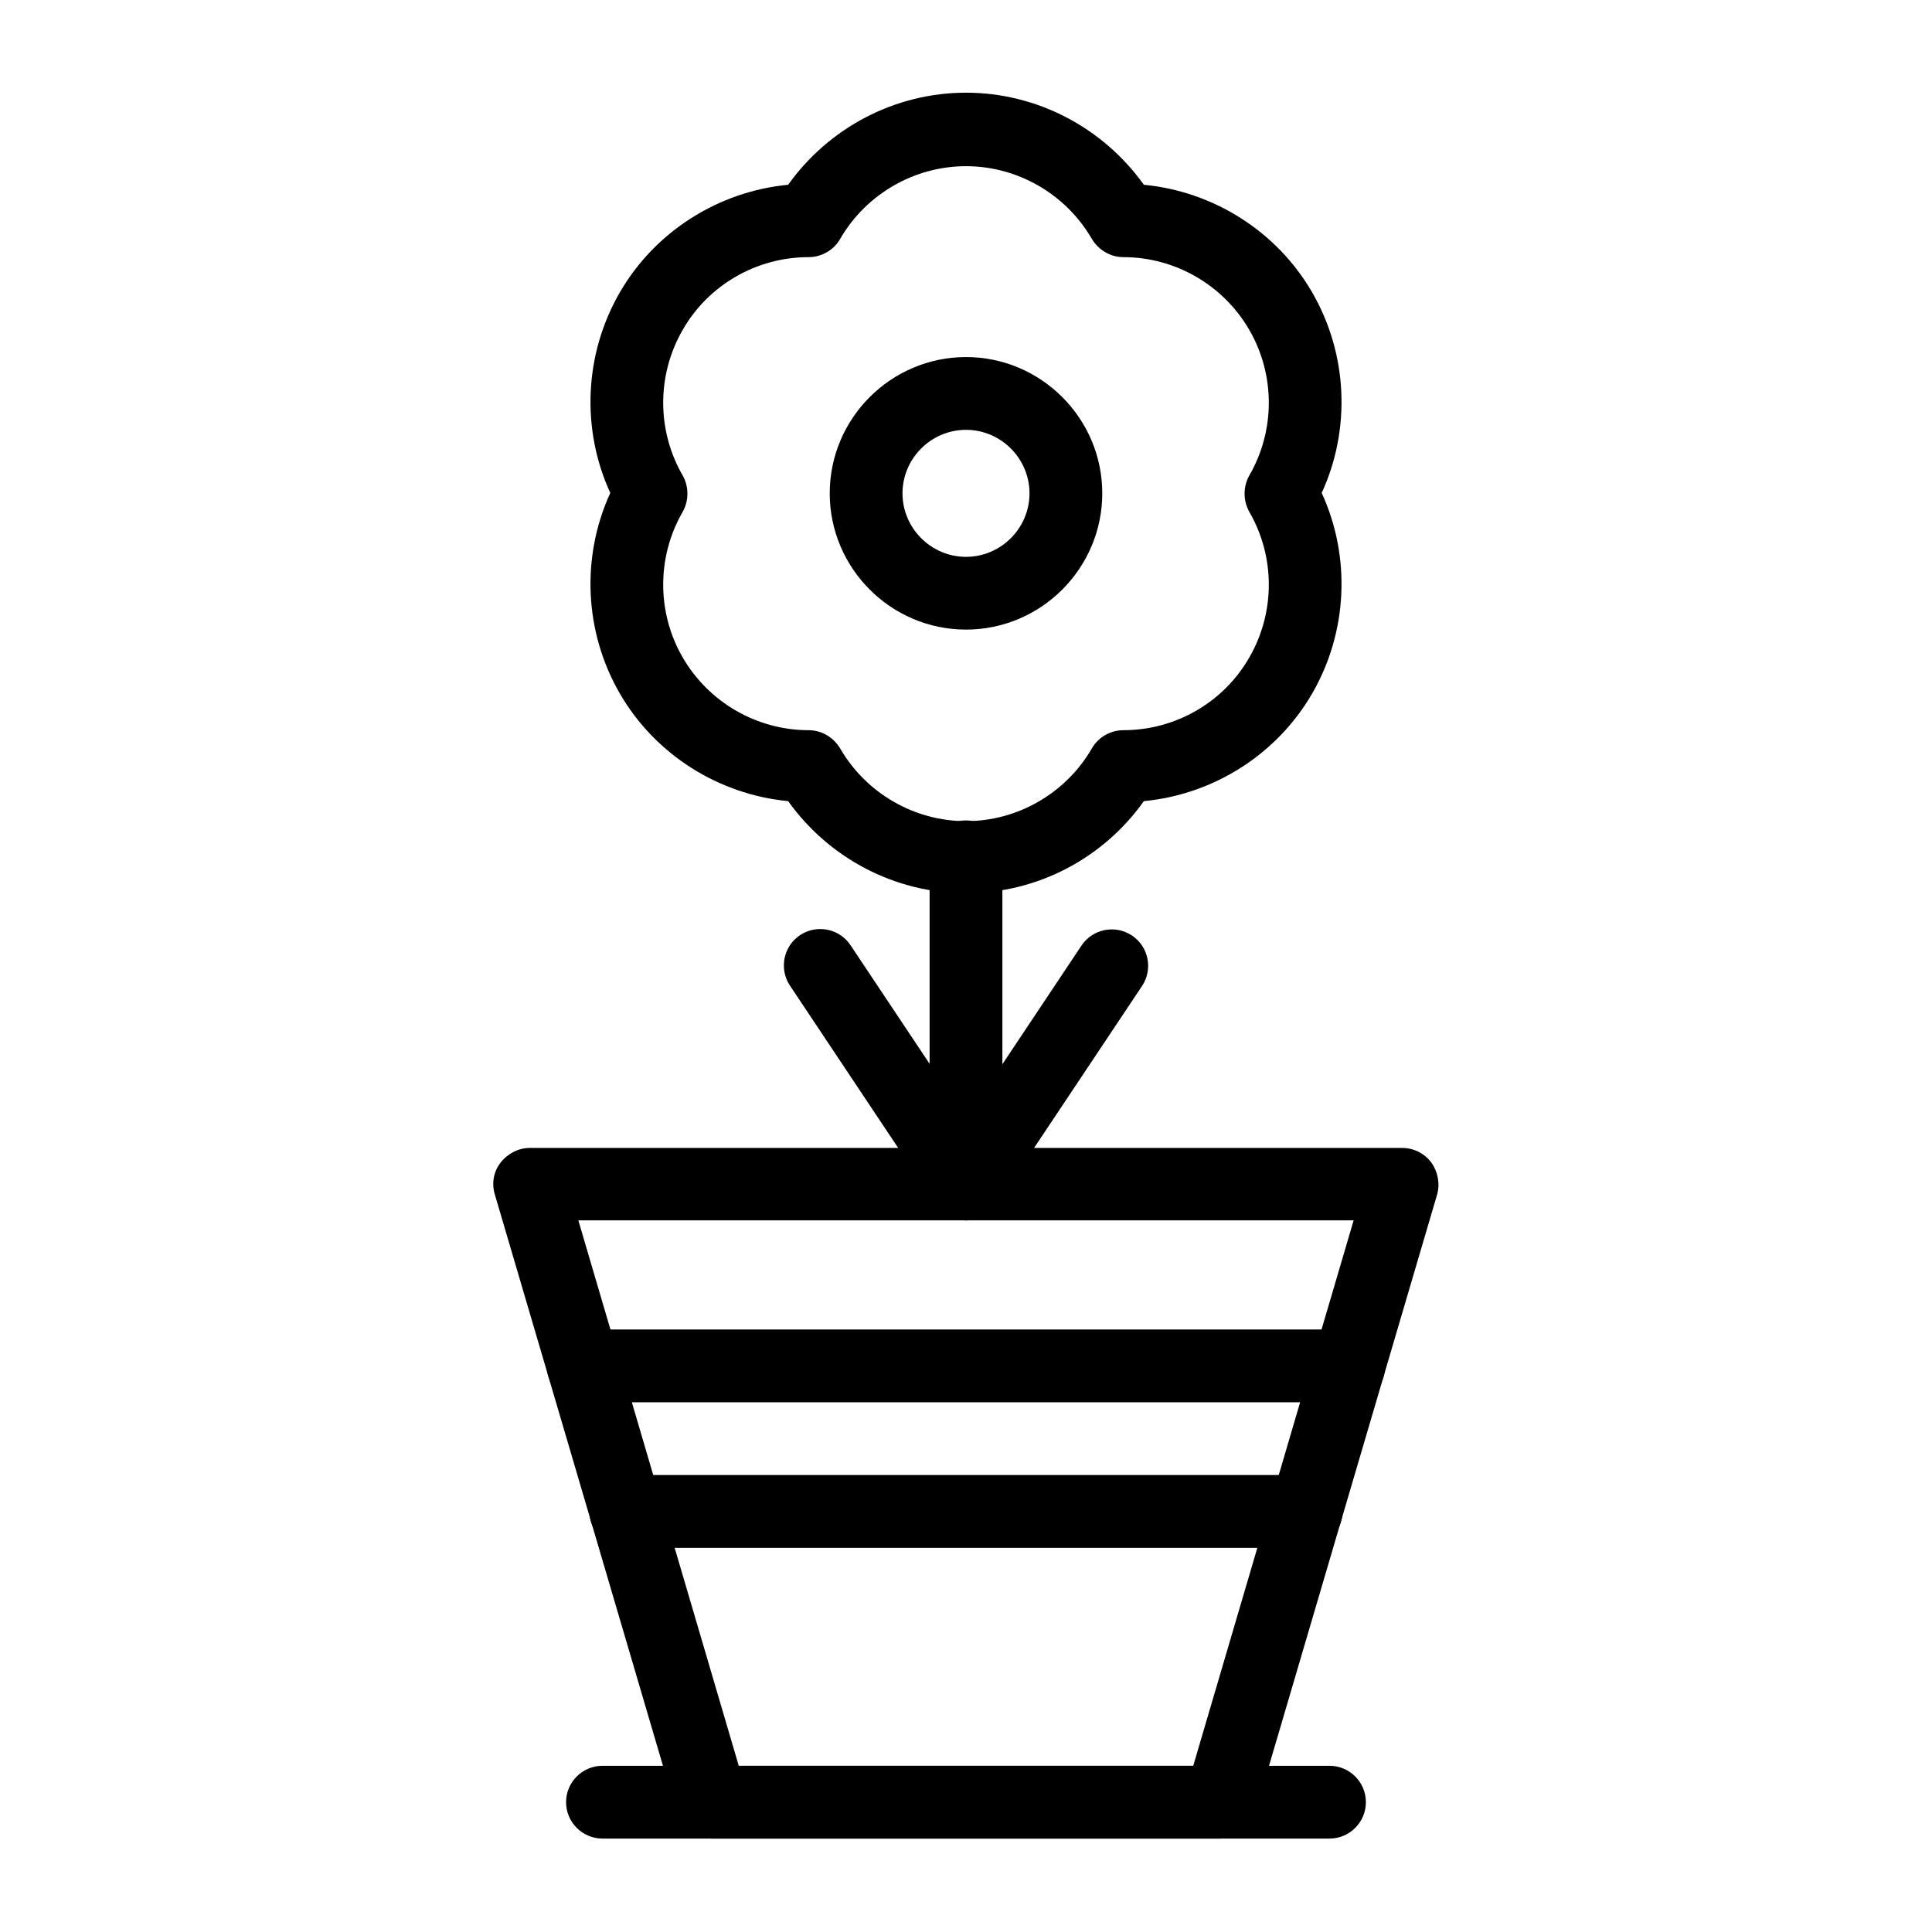
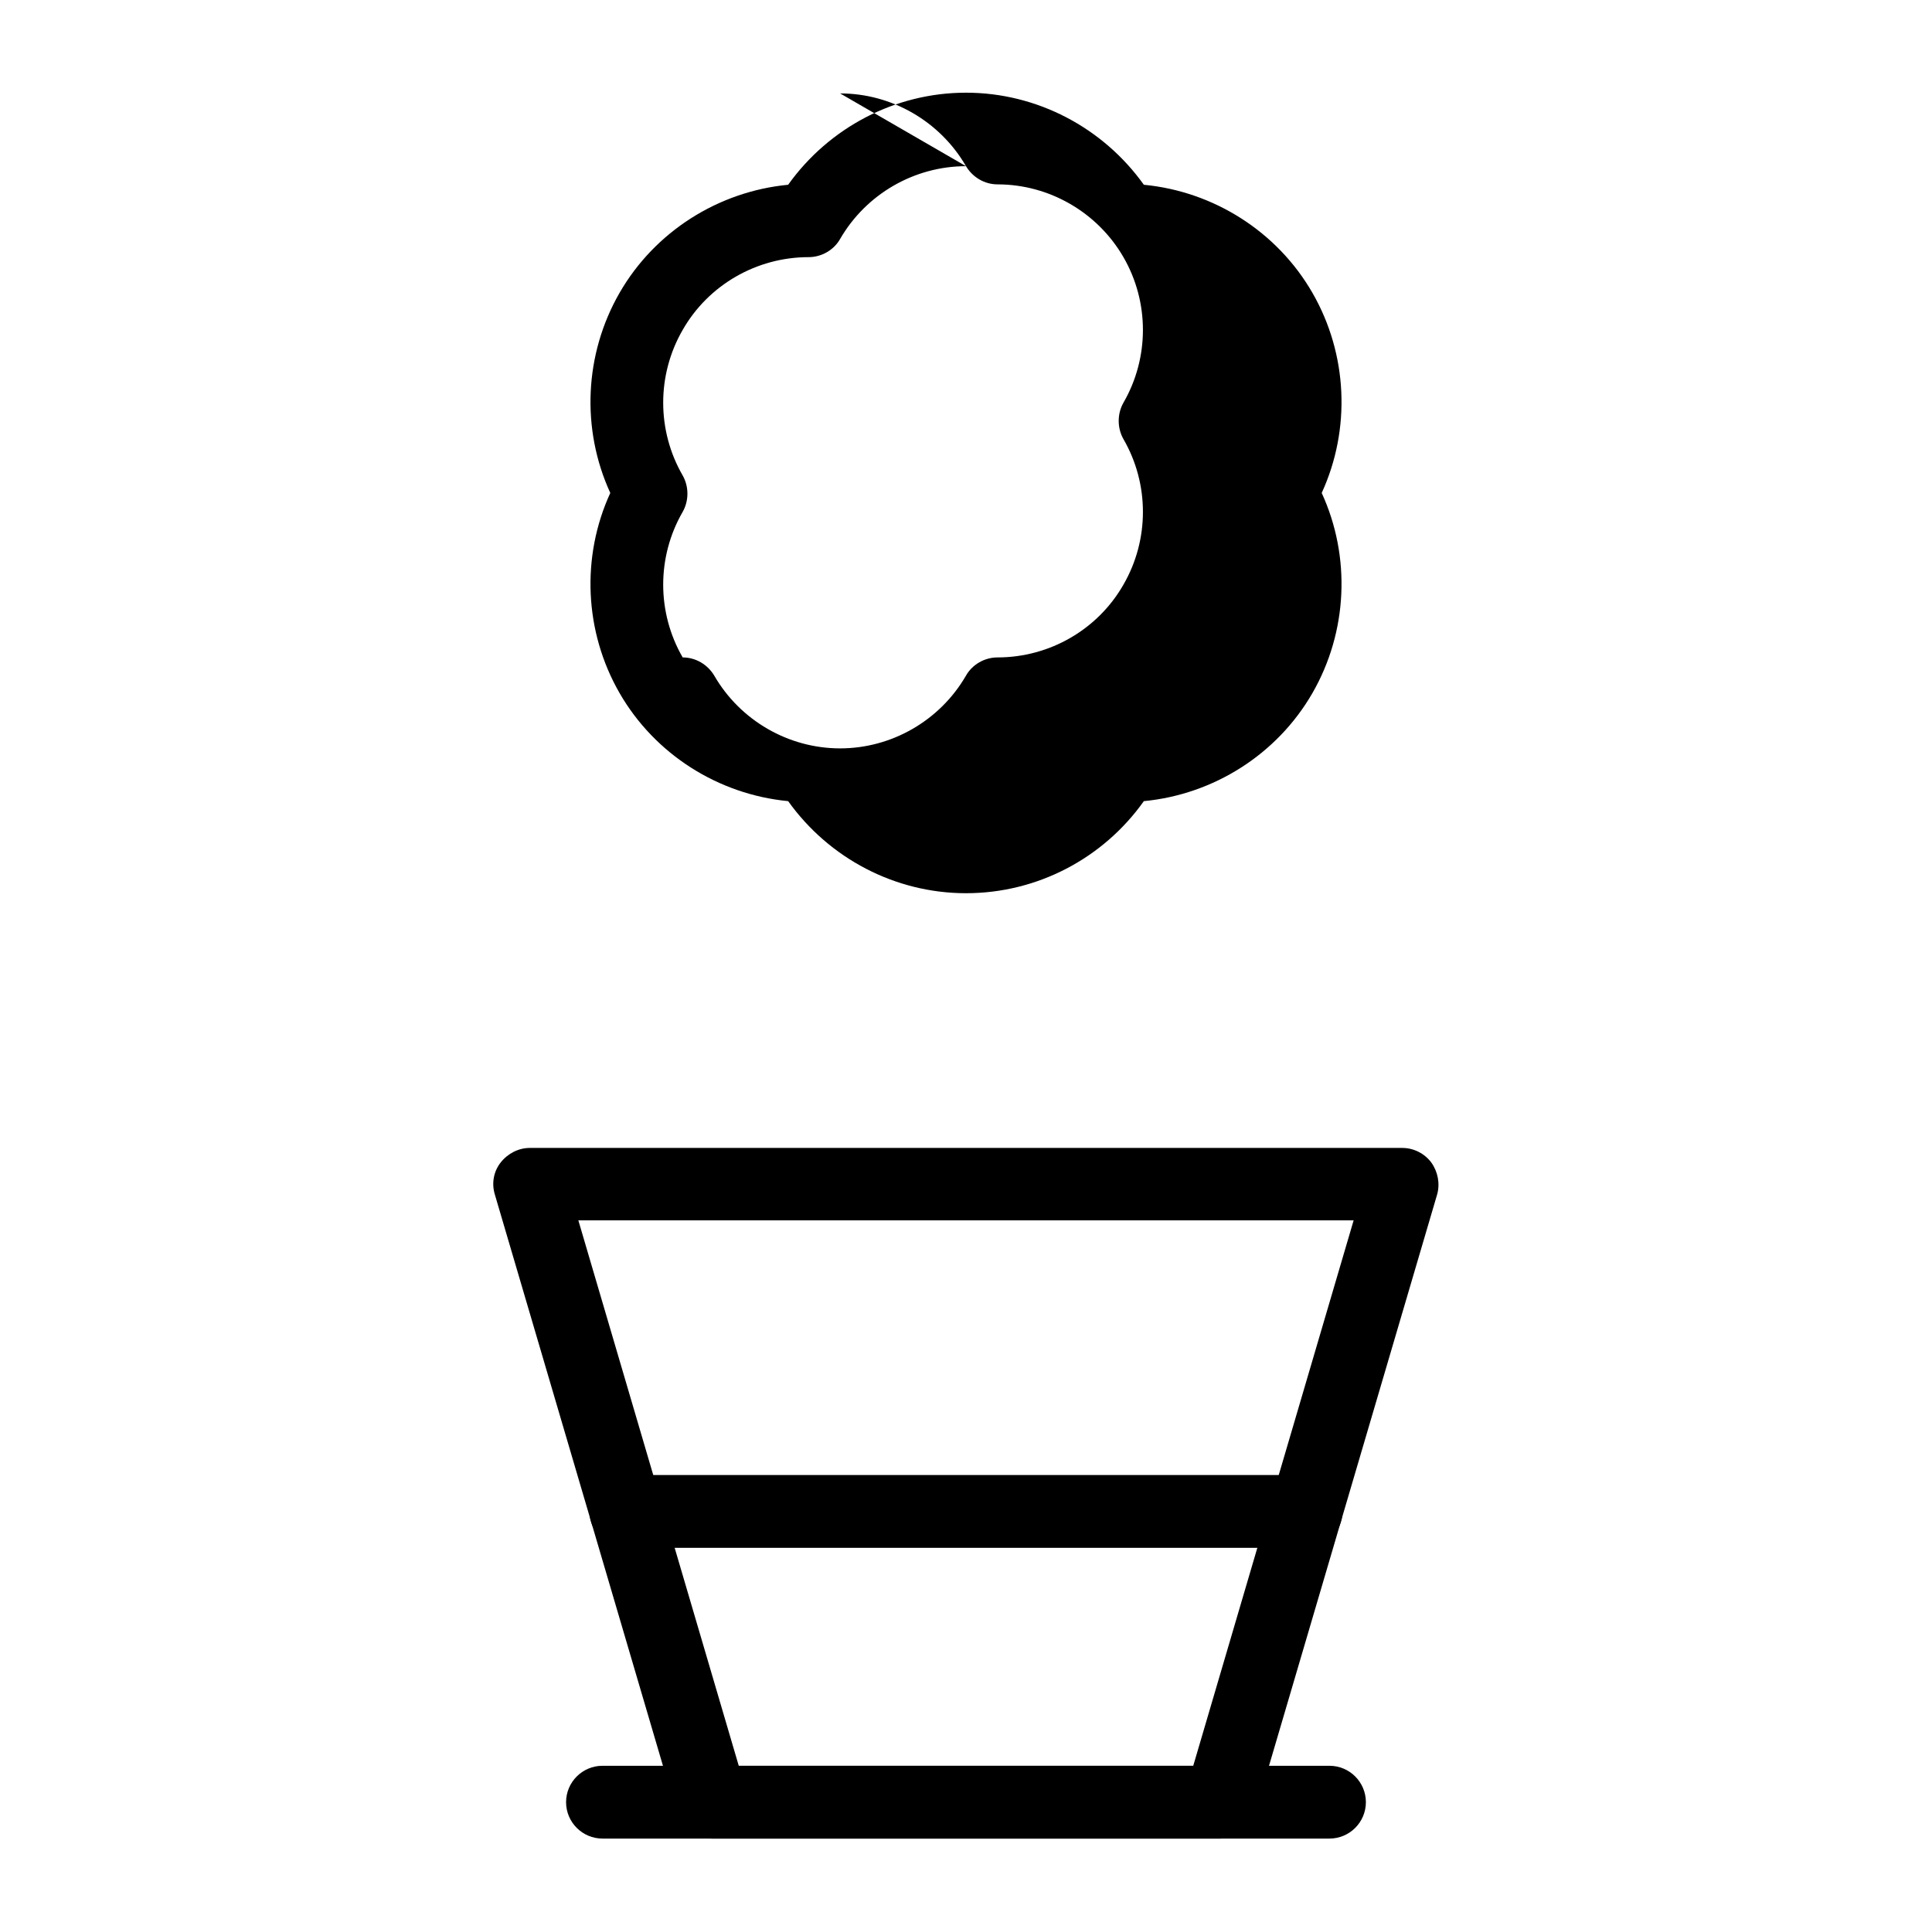
<svg xmlns="http://www.w3.org/2000/svg" fill="#000000" width="800px" height="800px" version="1.1" viewBox="144 144 512 512">
  <g>
-     <path d="m400 380.71c-18.793 0-36.309-9.25-47.133-24.402-18.5-1.77-35.324-12.398-44.672-28.633-9.348-16.234-10.234-36.113-2.461-53.039-7.773-16.926-6.887-36.801 2.461-53.039 9.348-16.234 26.176-26.863 44.672-28.633 10.824-15.152 28.34-24.402 47.133-24.402s36.309 9.25 47.133 24.402c18.5 1.77 35.324 12.398 44.672 28.633 9.348 16.234 10.234 36.113 2.461 53.039 7.773 16.926 6.887 36.801-2.461 53.039-9.348 16.234-26.176 26.863-44.672 28.633-10.824 15.254-28.34 24.402-47.133 24.402zm0-192.67c-13.676 0-26.469 7.379-33.359 19.285-1.672 2.953-4.922 4.82-8.363 4.82-13.777 0-26.566 7.379-33.359 19.285-6.887 11.906-6.887 26.668 0 38.574 1.672 2.953 1.672 6.691 0 9.645-6.887 11.906-6.887 26.668 0 38.574s19.68 19.285 33.359 19.285c3.445 0 6.594 1.871 8.363 4.82 6.887 11.906 19.68 19.285 33.359 19.285 13.676 0 26.469-7.379 33.359-19.285 1.672-2.953 4.922-4.82 8.363-4.82 13.777 0 26.566-7.379 33.359-19.285 6.887-11.906 6.887-26.668 0-38.574-1.672-2.953-1.672-6.691 0-9.645 6.887-11.906 6.887-26.668 0-38.574s-19.68-19.285-33.359-19.285c-3.445 0-6.594-1.871-8.363-4.82-6.891-11.902-19.684-19.285-33.359-19.285z" />
-     <path d="m400 310.85c-19.875 0-36.113-16.234-36.113-36.113 0-19.875 16.234-36.113 36.113-36.113 19.875 0 36.113 16.234 36.113 36.113s-16.238 36.113-36.113 36.113zm0-52.938c-9.25 0-16.828 7.578-16.828 16.828s7.578 16.828 16.828 16.828 16.828-7.578 16.828-16.828c-0.004-9.254-7.578-16.828-16.828-16.828z" />
+     <path d="m400 380.71c-18.793 0-36.309-9.25-47.133-24.402-18.5-1.77-35.324-12.398-44.672-28.633-9.348-16.234-10.234-36.113-2.461-53.039-7.773-16.926-6.887-36.801 2.461-53.039 9.348-16.234 26.176-26.863 44.672-28.633 10.824-15.152 28.34-24.402 47.133-24.402s36.309 9.25 47.133 24.402c18.5 1.77 35.324 12.398 44.672 28.633 9.348 16.234 10.234 36.113 2.461 53.039 7.773 16.926 6.887 36.801-2.461 53.039-9.348 16.234-26.176 26.863-44.672 28.633-10.824 15.254-28.34 24.402-47.133 24.402zm0-192.67c-13.676 0-26.469 7.379-33.359 19.285-1.672 2.953-4.922 4.82-8.363 4.82-13.777 0-26.566 7.379-33.359 19.285-6.887 11.906-6.887 26.668 0 38.574 1.672 2.953 1.672 6.691 0 9.645-6.887 11.906-6.887 26.668 0 38.574c3.445 0 6.594 1.871 8.363 4.82 6.887 11.906 19.68 19.285 33.359 19.285 13.676 0 26.469-7.379 33.359-19.285 1.672-2.953 4.922-4.82 8.363-4.82 13.777 0 26.566-7.379 33.359-19.285 6.887-11.906 6.887-26.668 0-38.574-1.672-2.953-1.672-6.691 0-9.645 6.887-11.906 6.887-26.668 0-38.574s-19.68-19.285-33.359-19.285c-3.445 0-6.594-1.871-8.363-4.82-6.891-11.902-19.684-19.285-33.359-19.285z" />
    <path d="m496.33 631.24h-192.67c-5.312 0-9.645-4.328-9.645-9.645 0-5.312 4.328-9.645 9.645-9.645h192.67c5.312 0 9.645 4.328 9.645 9.645s-4.332 9.645-9.645 9.645z" />
-     <path d="m501.45 515.62h-202.9c-5.312 0-9.645-4.328-9.645-9.645 0-5.312 4.328-9.645 9.645-9.645h202.9c5.312 0 9.645 4.328 9.645 9.645s-4.332 9.645-9.645 9.645z" />
    <path d="m490.13 554.19h-180.27c-5.312 0-9.645-4.328-9.645-9.645 0-5.312 4.328-9.645 9.645-9.645h180.27c5.312 0 9.645 4.328 9.645 9.645s-4.332 9.645-9.645 9.645z" />
    <path d="m467.4 631.24h-134.81c-4.231 0-8.07-2.856-9.25-6.887l-48.215-163.84c-0.887-2.953-0.297-6.102 1.574-8.461 1.871-2.363 4.723-3.836 7.676-3.836h231.24c3.051 0 5.902 1.477 7.676 3.836 1.77 2.461 2.363 5.609 1.574 8.461l-48.215 163.84c-1.184 4.133-4.926 6.887-9.254 6.887zm-127.62-19.285h120.44l42.508-144.55h-205.46z" />
-     <path d="m400 467.4c-5.312 0-9.645-4.328-9.645-9.645v-86.691c0-5.312 4.328-9.645 9.645-9.645 5.312 0 9.645 4.328 9.645 9.645v86.691c-0.004 5.414-4.332 9.645-9.645 9.645z" />
-     <path d="m400 467.4c-1.871 0-3.738-0.492-5.312-1.574-4.43-2.953-5.609-8.953-2.656-13.383l38.574-57.859c2.953-4.43 8.953-5.609 13.383-2.656 4.43 2.953 5.609 8.953 2.656 13.383l-38.574 57.859c-1.871 2.754-4.922 4.231-8.07 4.231z" />
-     <path d="m400 467.4c-3.148 0-6.199-1.477-8.07-4.328l-38.574-57.859c-2.953-4.43-1.77-10.43 2.656-13.383 4.43-2.953 10.43-1.77 13.383 2.656l38.574 57.859c2.953 4.43 1.77 10.43-2.656 13.383-1.574 1.18-3.445 1.672-5.312 1.672z" />
  </g>
</svg>